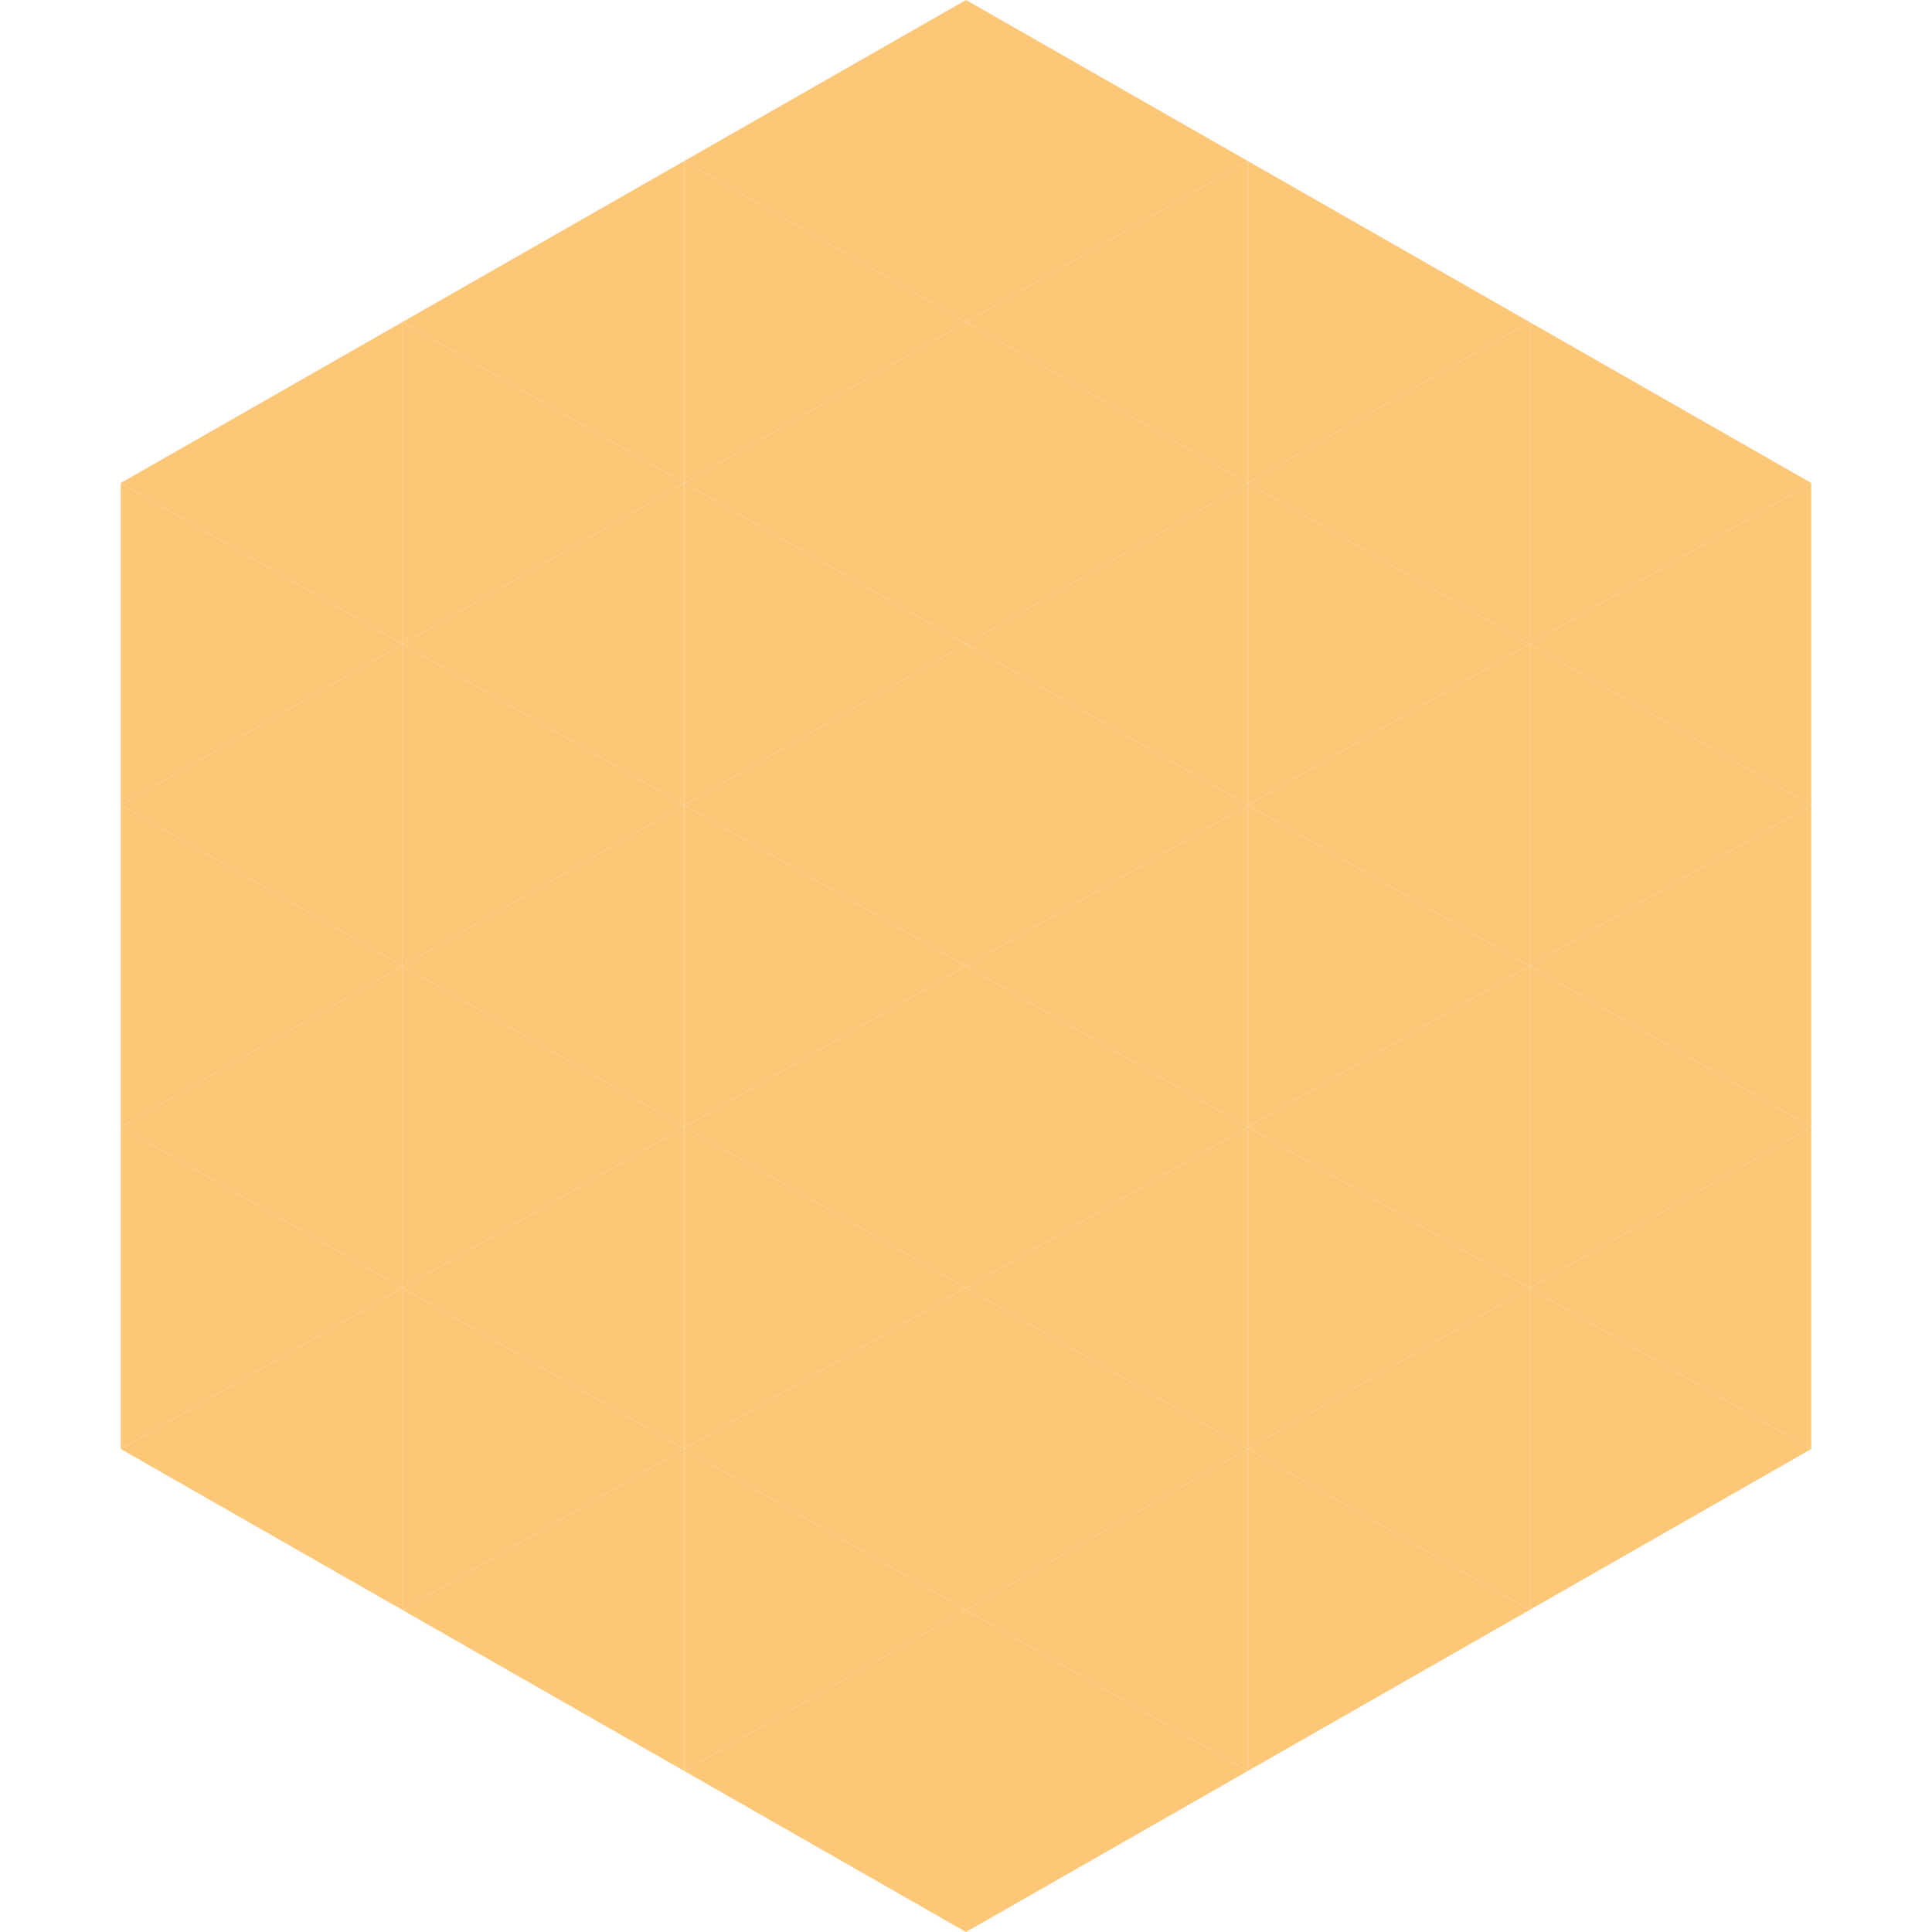
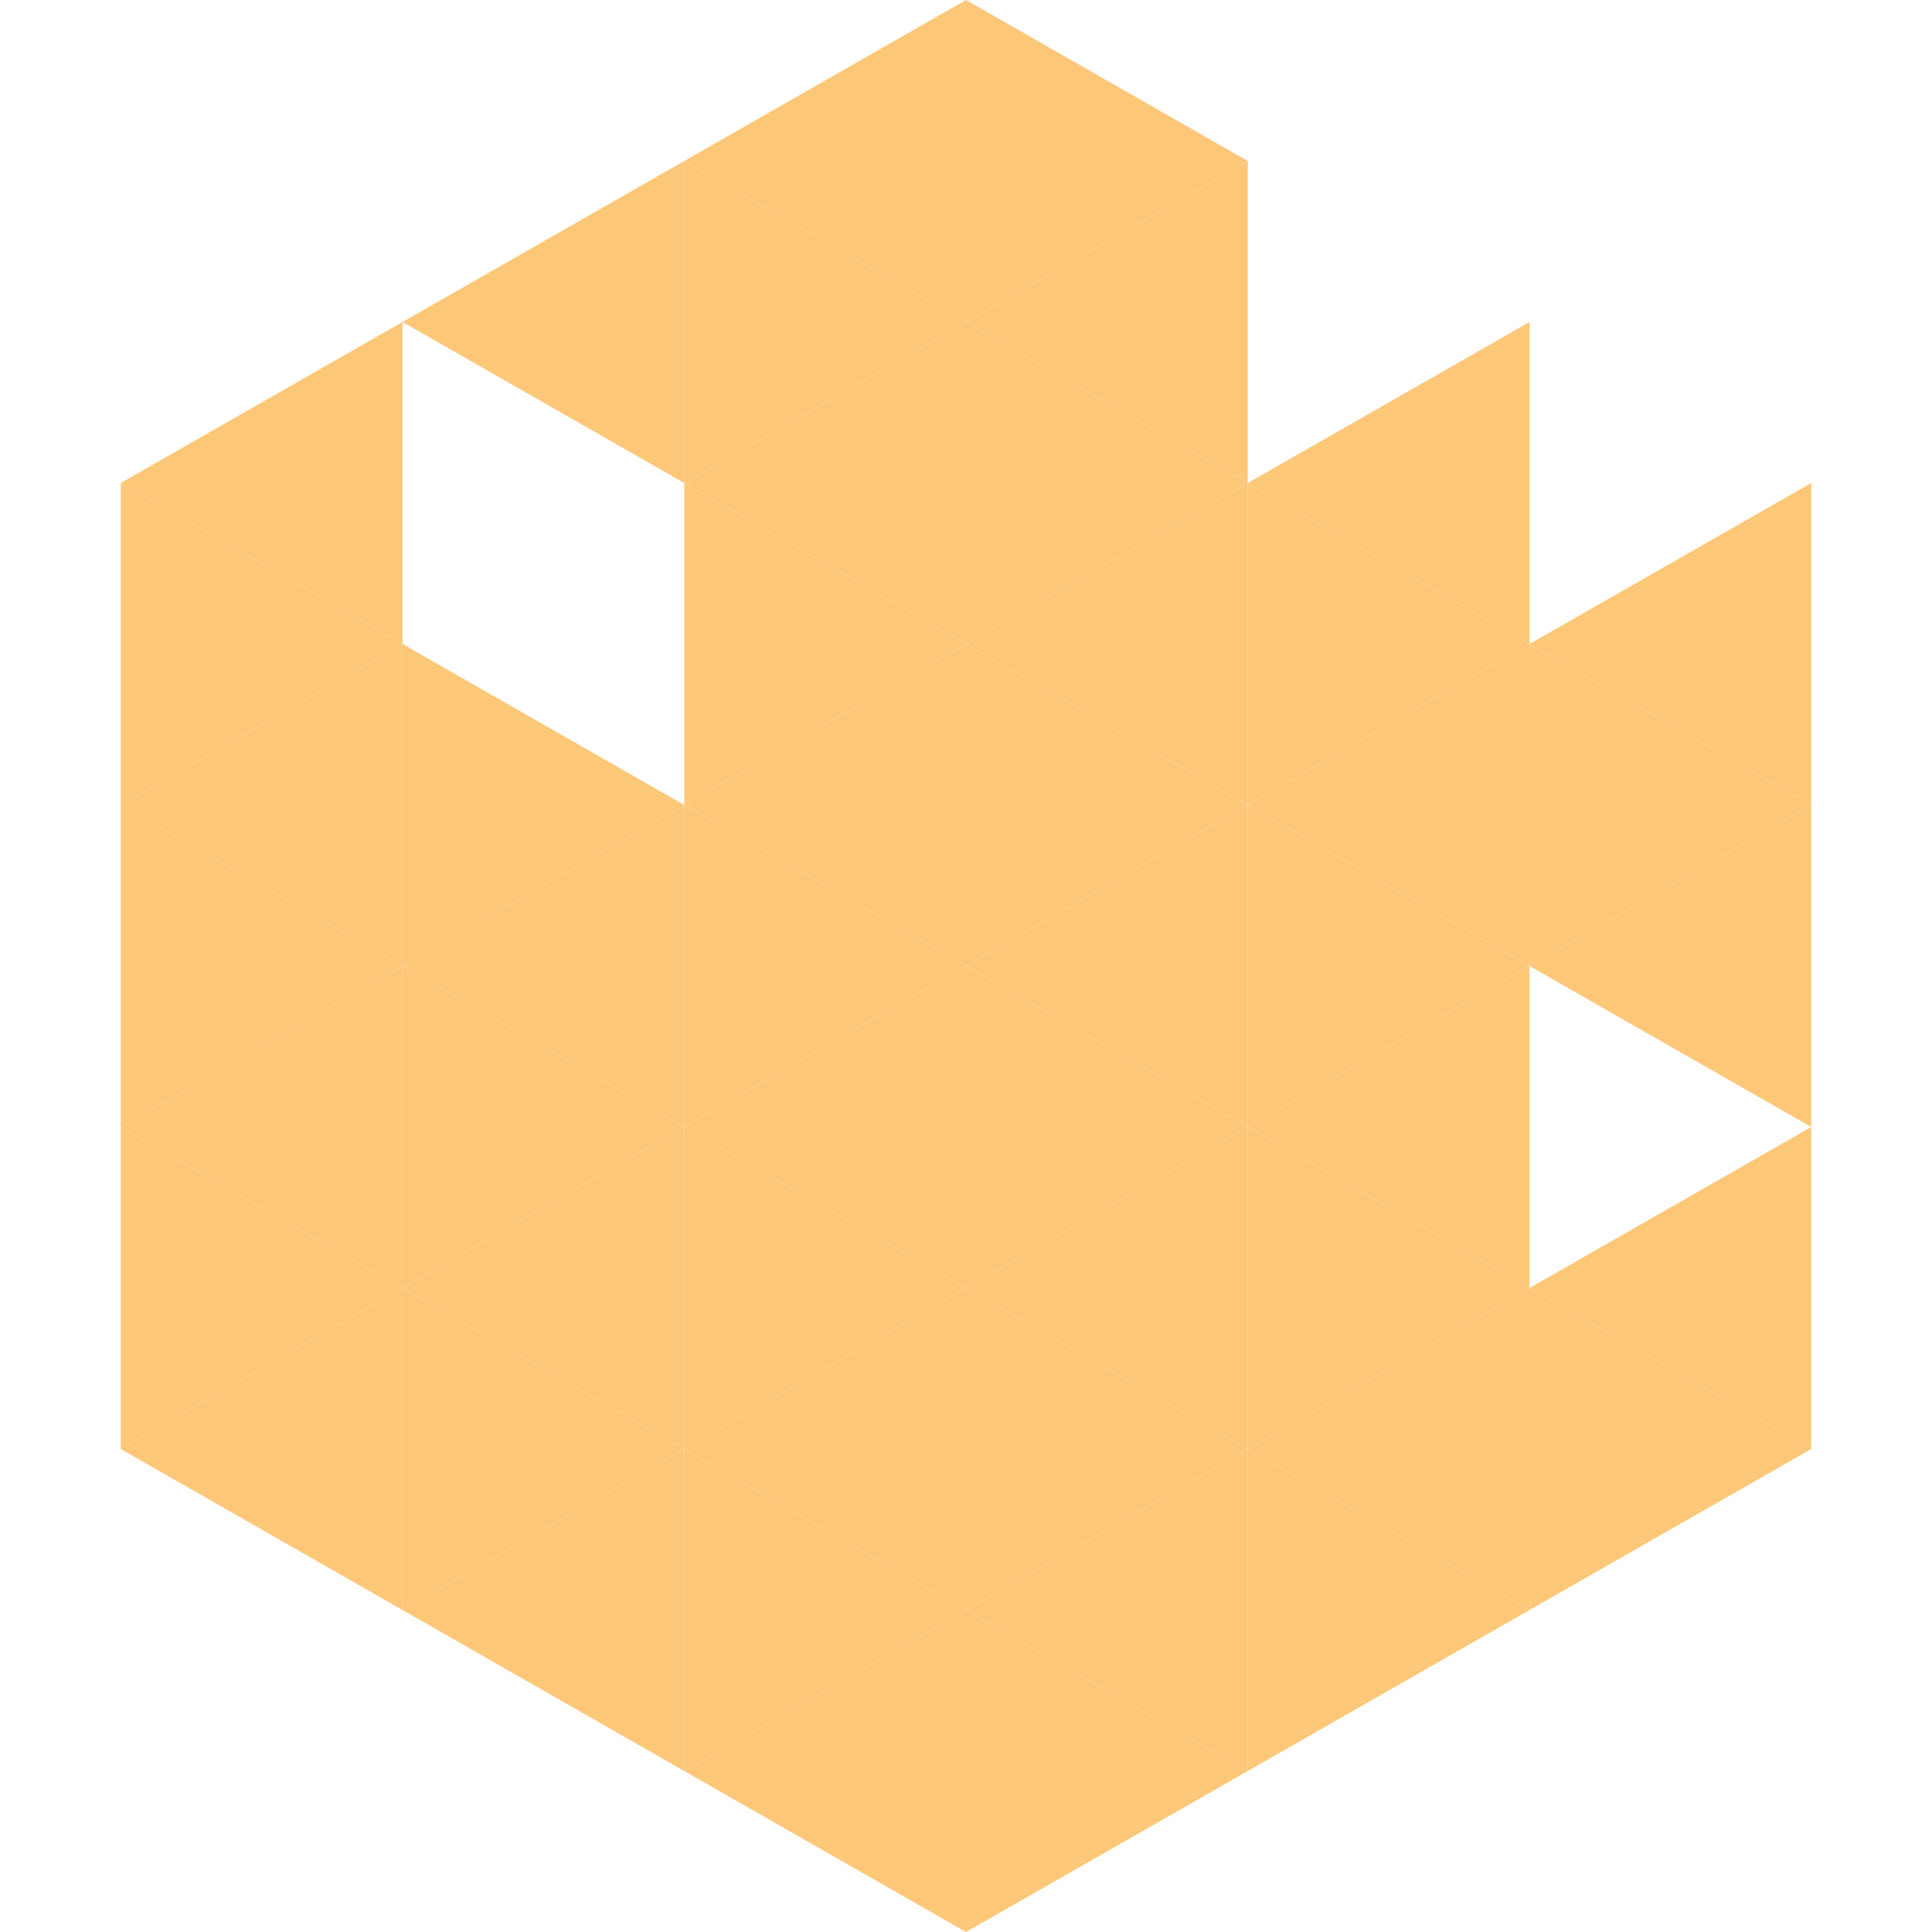
<svg xmlns="http://www.w3.org/2000/svg" width="240" height="240">
  <polygon points="50,40 15,60 50,80" style="fill:rgb(253,199,120)" />
-   <polygon points="190,40 225,60 190,80" style="fill:rgb(253,199,120)" />
  <polygon points="15,60 50,80 15,100" style="fill:rgb(253,199,120)" />
  <polygon points="225,60 190,80 225,100" style="fill:rgb(253,199,120)" />
  <polygon points="50,80 15,100 50,120" style="fill:rgb(253,199,120)" />
  <polygon points="190,80 225,100 190,120" style="fill:rgb(253,199,120)" />
  <polygon points="15,100 50,120 15,140" style="fill:rgb(253,199,120)" />
  <polygon points="225,100 190,120 225,140" style="fill:rgb(253,199,120)" />
  <polygon points="50,120 15,140 50,160" style="fill:rgb(253,199,120)" />
-   <polygon points="190,120 225,140 190,160" style="fill:rgb(253,199,120)" />
  <polygon points="15,140 50,160 15,180" style="fill:rgb(253,199,120)" />
  <polygon points="225,140 190,160 225,180" style="fill:rgb(253,199,120)" />
  <polygon points="50,160 15,180 50,200" style="fill:rgb(253,199,120)" />
  <polygon points="190,160 225,180 190,200" style="fill:rgb(253,199,120)" />
  <polygon points="15,180 50,200 15,220" style="fill:rgb(255,255,255); fill-opacity:0" />
  <polygon points="225,180 190,200 225,220" style="fill:rgb(255,255,255); fill-opacity:0" />
  <polygon points="50,0 85,20 50,40" style="fill:rgb(255,255,255); fill-opacity:0" />
  <polygon points="190,0 155,20 190,40" style="fill:rgb(255,255,255); fill-opacity:0" />
  <polygon points="85,20 50,40 85,60" style="fill:rgb(253,199,120)" />
-   <polygon points="155,20 190,40 155,60" style="fill:rgb(253,199,120)" />
-   <polygon points="50,40 85,60 50,80" style="fill:rgb(253,199,120)" />
  <polygon points="190,40 155,60 190,80" style="fill:rgb(253,199,120)" />
-   <polygon points="85,60 50,80 85,100" style="fill:rgb(253,199,120)" />
  <polygon points="155,60 190,80 155,100" style="fill:rgb(253,199,120)" />
  <polygon points="50,80 85,100 50,120" style="fill:rgb(253,199,120)" />
  <polygon points="190,80 155,100 190,120" style="fill:rgb(253,199,120)" />
  <polygon points="85,100 50,120 85,140" style="fill:rgb(253,199,120)" />
  <polygon points="155,100 190,120 155,140" style="fill:rgb(253,199,120)" />
  <polygon points="50,120 85,140 50,160" style="fill:rgb(253,199,120)" />
  <polygon points="190,120 155,140 190,160" style="fill:rgb(253,199,120)" />
  <polygon points="85,140 50,160 85,180" style="fill:rgb(253,199,120)" />
  <polygon points="155,140 190,160 155,180" style="fill:rgb(253,199,120)" />
  <polygon points="50,160 85,180 50,200" style="fill:rgb(253,199,120)" />
  <polygon points="190,160 155,180 190,200" style="fill:rgb(253,199,120)" />
  <polygon points="85,180 50,200 85,220" style="fill:rgb(253,199,120)" />
  <polygon points="155,180 190,200 155,220" style="fill:rgb(253,199,120)" />
  <polygon points="120,0 85,20 120,40" style="fill:rgb(253,199,120)" />
  <polygon points="120,0 155,20 120,40" style="fill:rgb(253,199,120)" />
  <polygon points="85,20 120,40 85,60" style="fill:rgb(253,199,120)" />
  <polygon points="155,20 120,40 155,60" style="fill:rgb(253,199,120)" />
  <polygon points="120,40 85,60 120,80" style="fill:rgb(253,199,120)" />
  <polygon points="120,40 155,60 120,80" style="fill:rgb(253,199,120)" />
  <polygon points="85,60 120,80 85,100" style="fill:rgb(253,199,120)" />
  <polygon points="155,60 120,80 155,100" style="fill:rgb(253,199,120)" />
  <polygon points="120,80 85,100 120,120" style="fill:rgb(253,199,120)" />
  <polygon points="120,80 155,100 120,120" style="fill:rgb(253,199,120)" />
  <polygon points="85,100 120,120 85,140" style="fill:rgb(253,199,120)" />
  <polygon points="155,100 120,120 155,140" style="fill:rgb(253,199,120)" />
  <polygon points="120,120 85,140 120,160" style="fill:rgb(253,199,120)" />
  <polygon points="120,120 155,140 120,160" style="fill:rgb(253,199,120)" />
  <polygon points="85,140 120,160 85,180" style="fill:rgb(253,199,120)" />
  <polygon points="155,140 120,160 155,180" style="fill:rgb(253,199,120)" />
  <polygon points="120,160 85,180 120,200" style="fill:rgb(253,199,120)" />
  <polygon points="120,160 155,180 120,200" style="fill:rgb(253,199,120)" />
  <polygon points="85,180 120,200 85,220" style="fill:rgb(253,199,120)" />
  <polygon points="155,180 120,200 155,220" style="fill:rgb(253,199,120)" />
  <polygon points="120,200 85,220 120,240" style="fill:rgb(253,199,120)" />
  <polygon points="120,200 155,220 120,240" style="fill:rgb(253,199,120)" />
  <polygon points="85,220 120,240 85,260" style="fill:rgb(255,255,255); fill-opacity:0" />
  <polygon points="155,220 120,240 155,260" style="fill:rgb(255,255,255); fill-opacity:0" />
</svg>